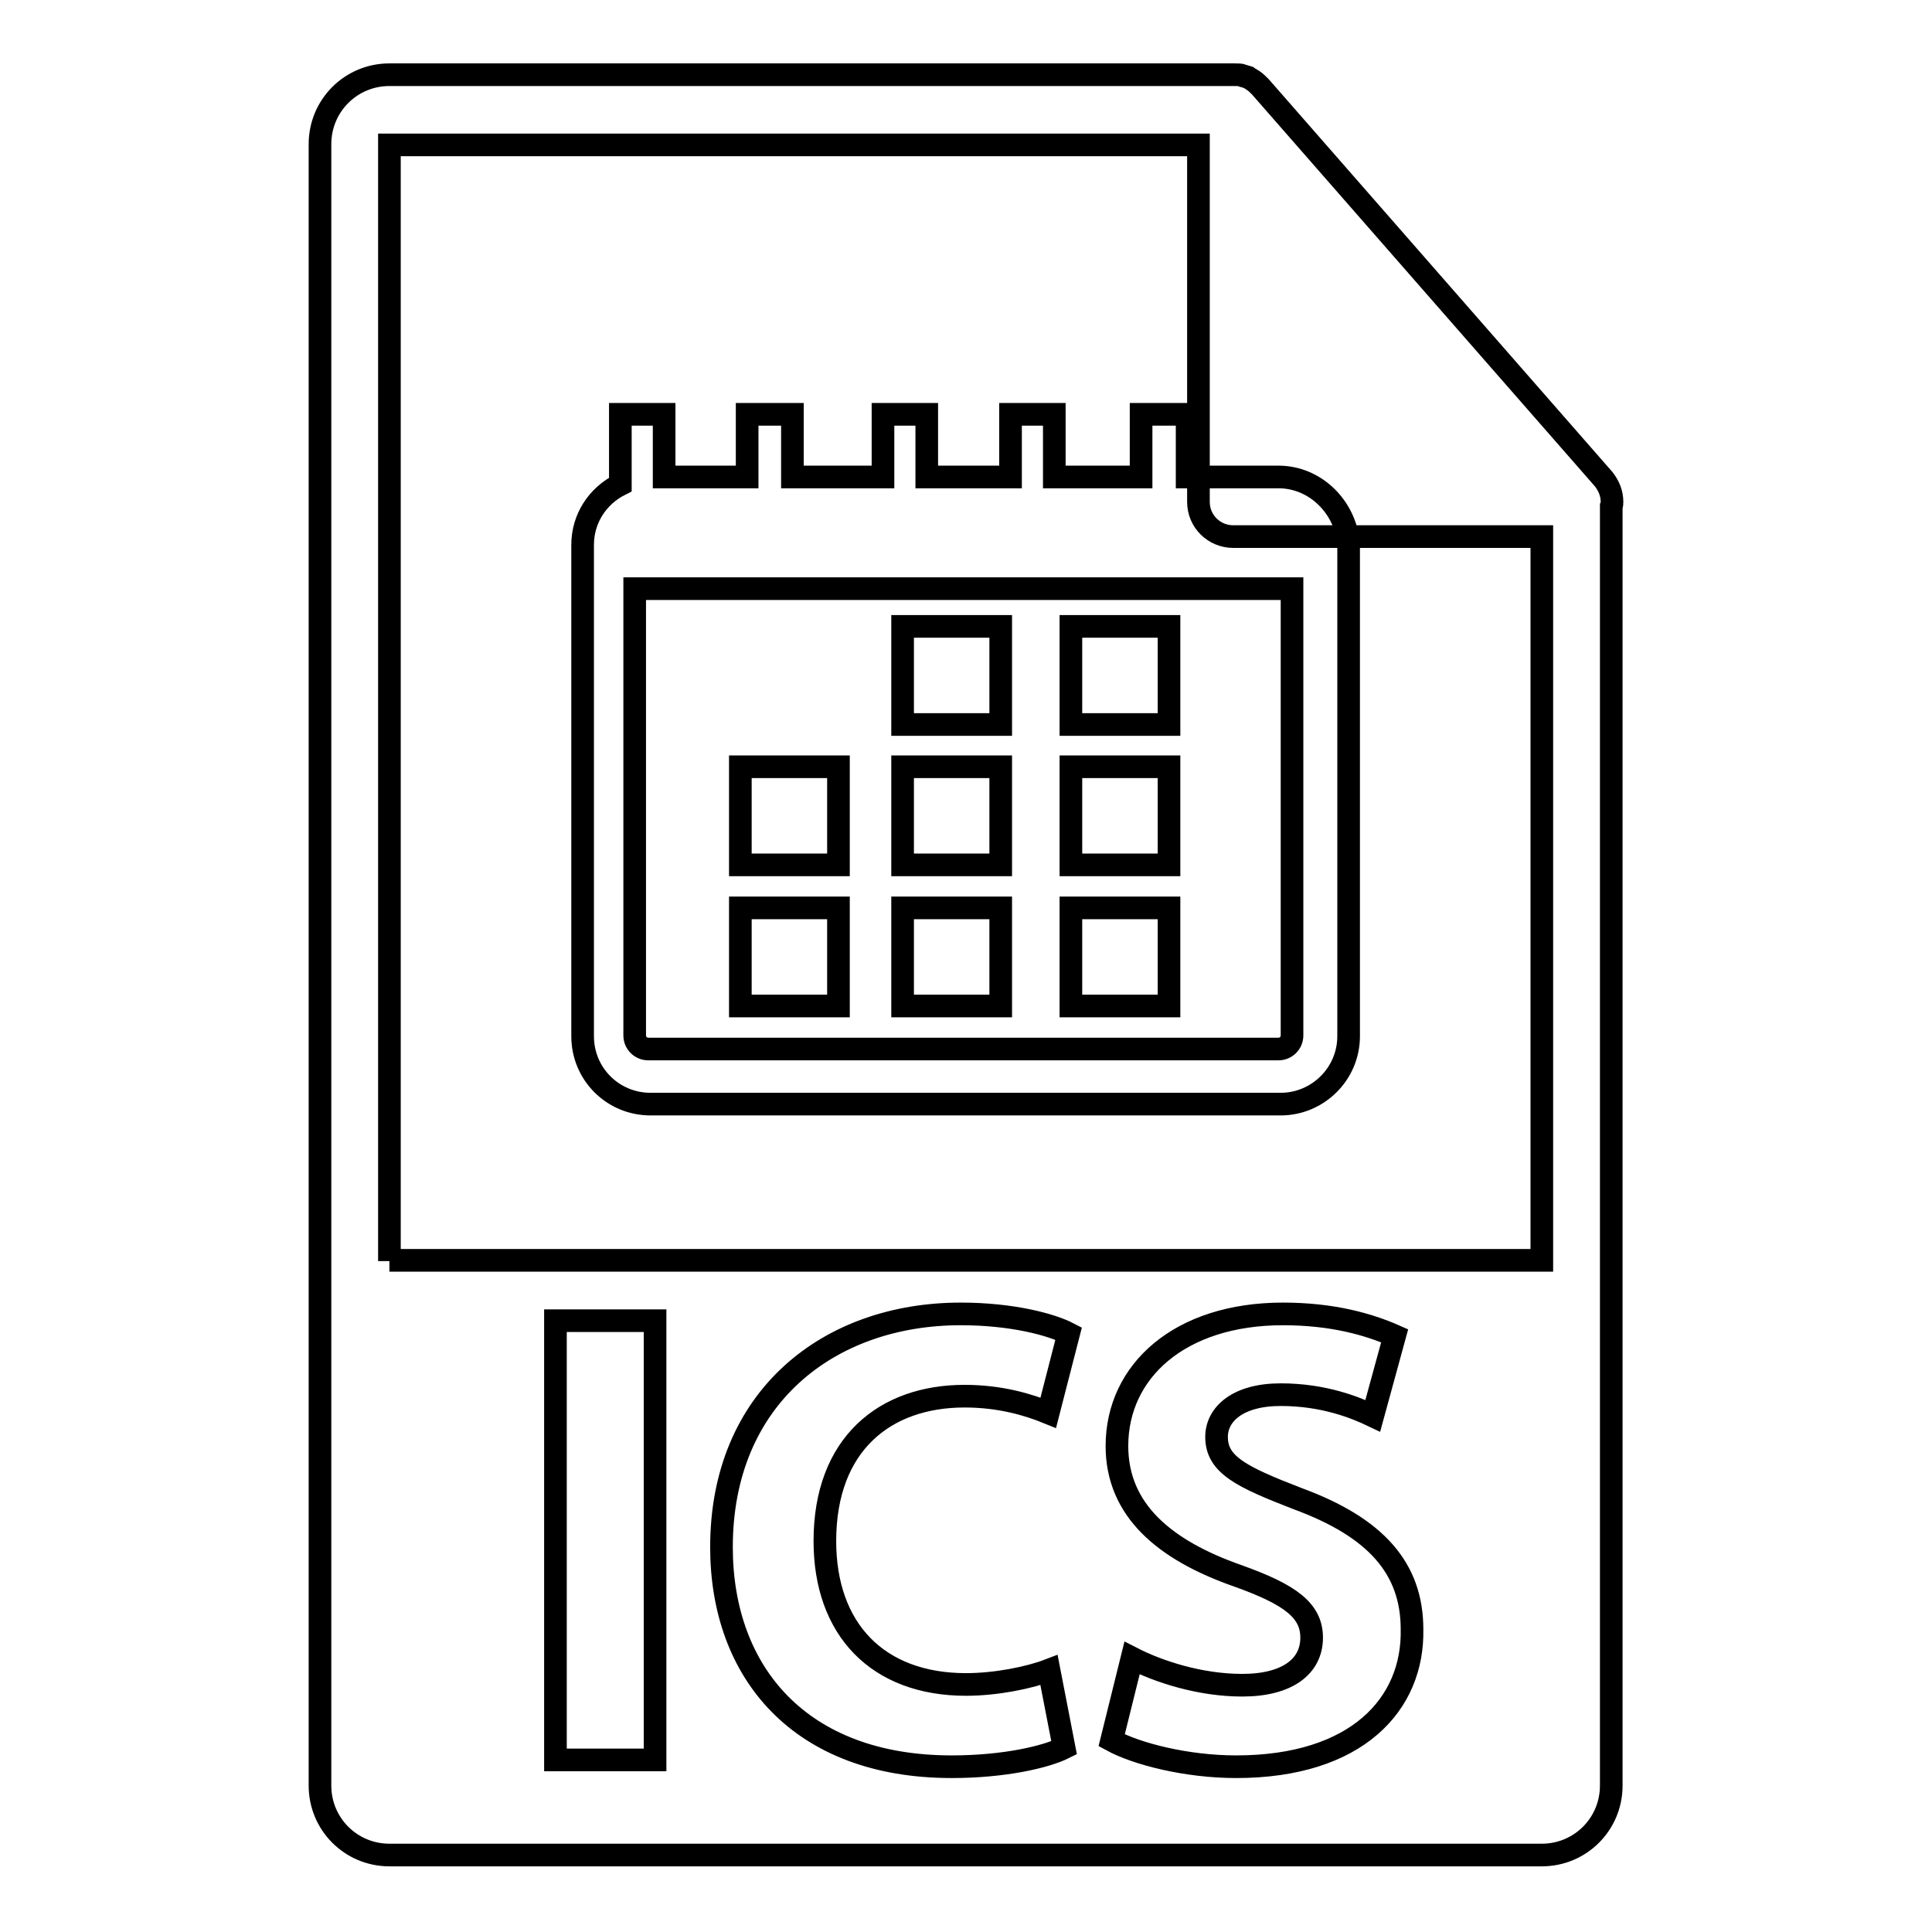
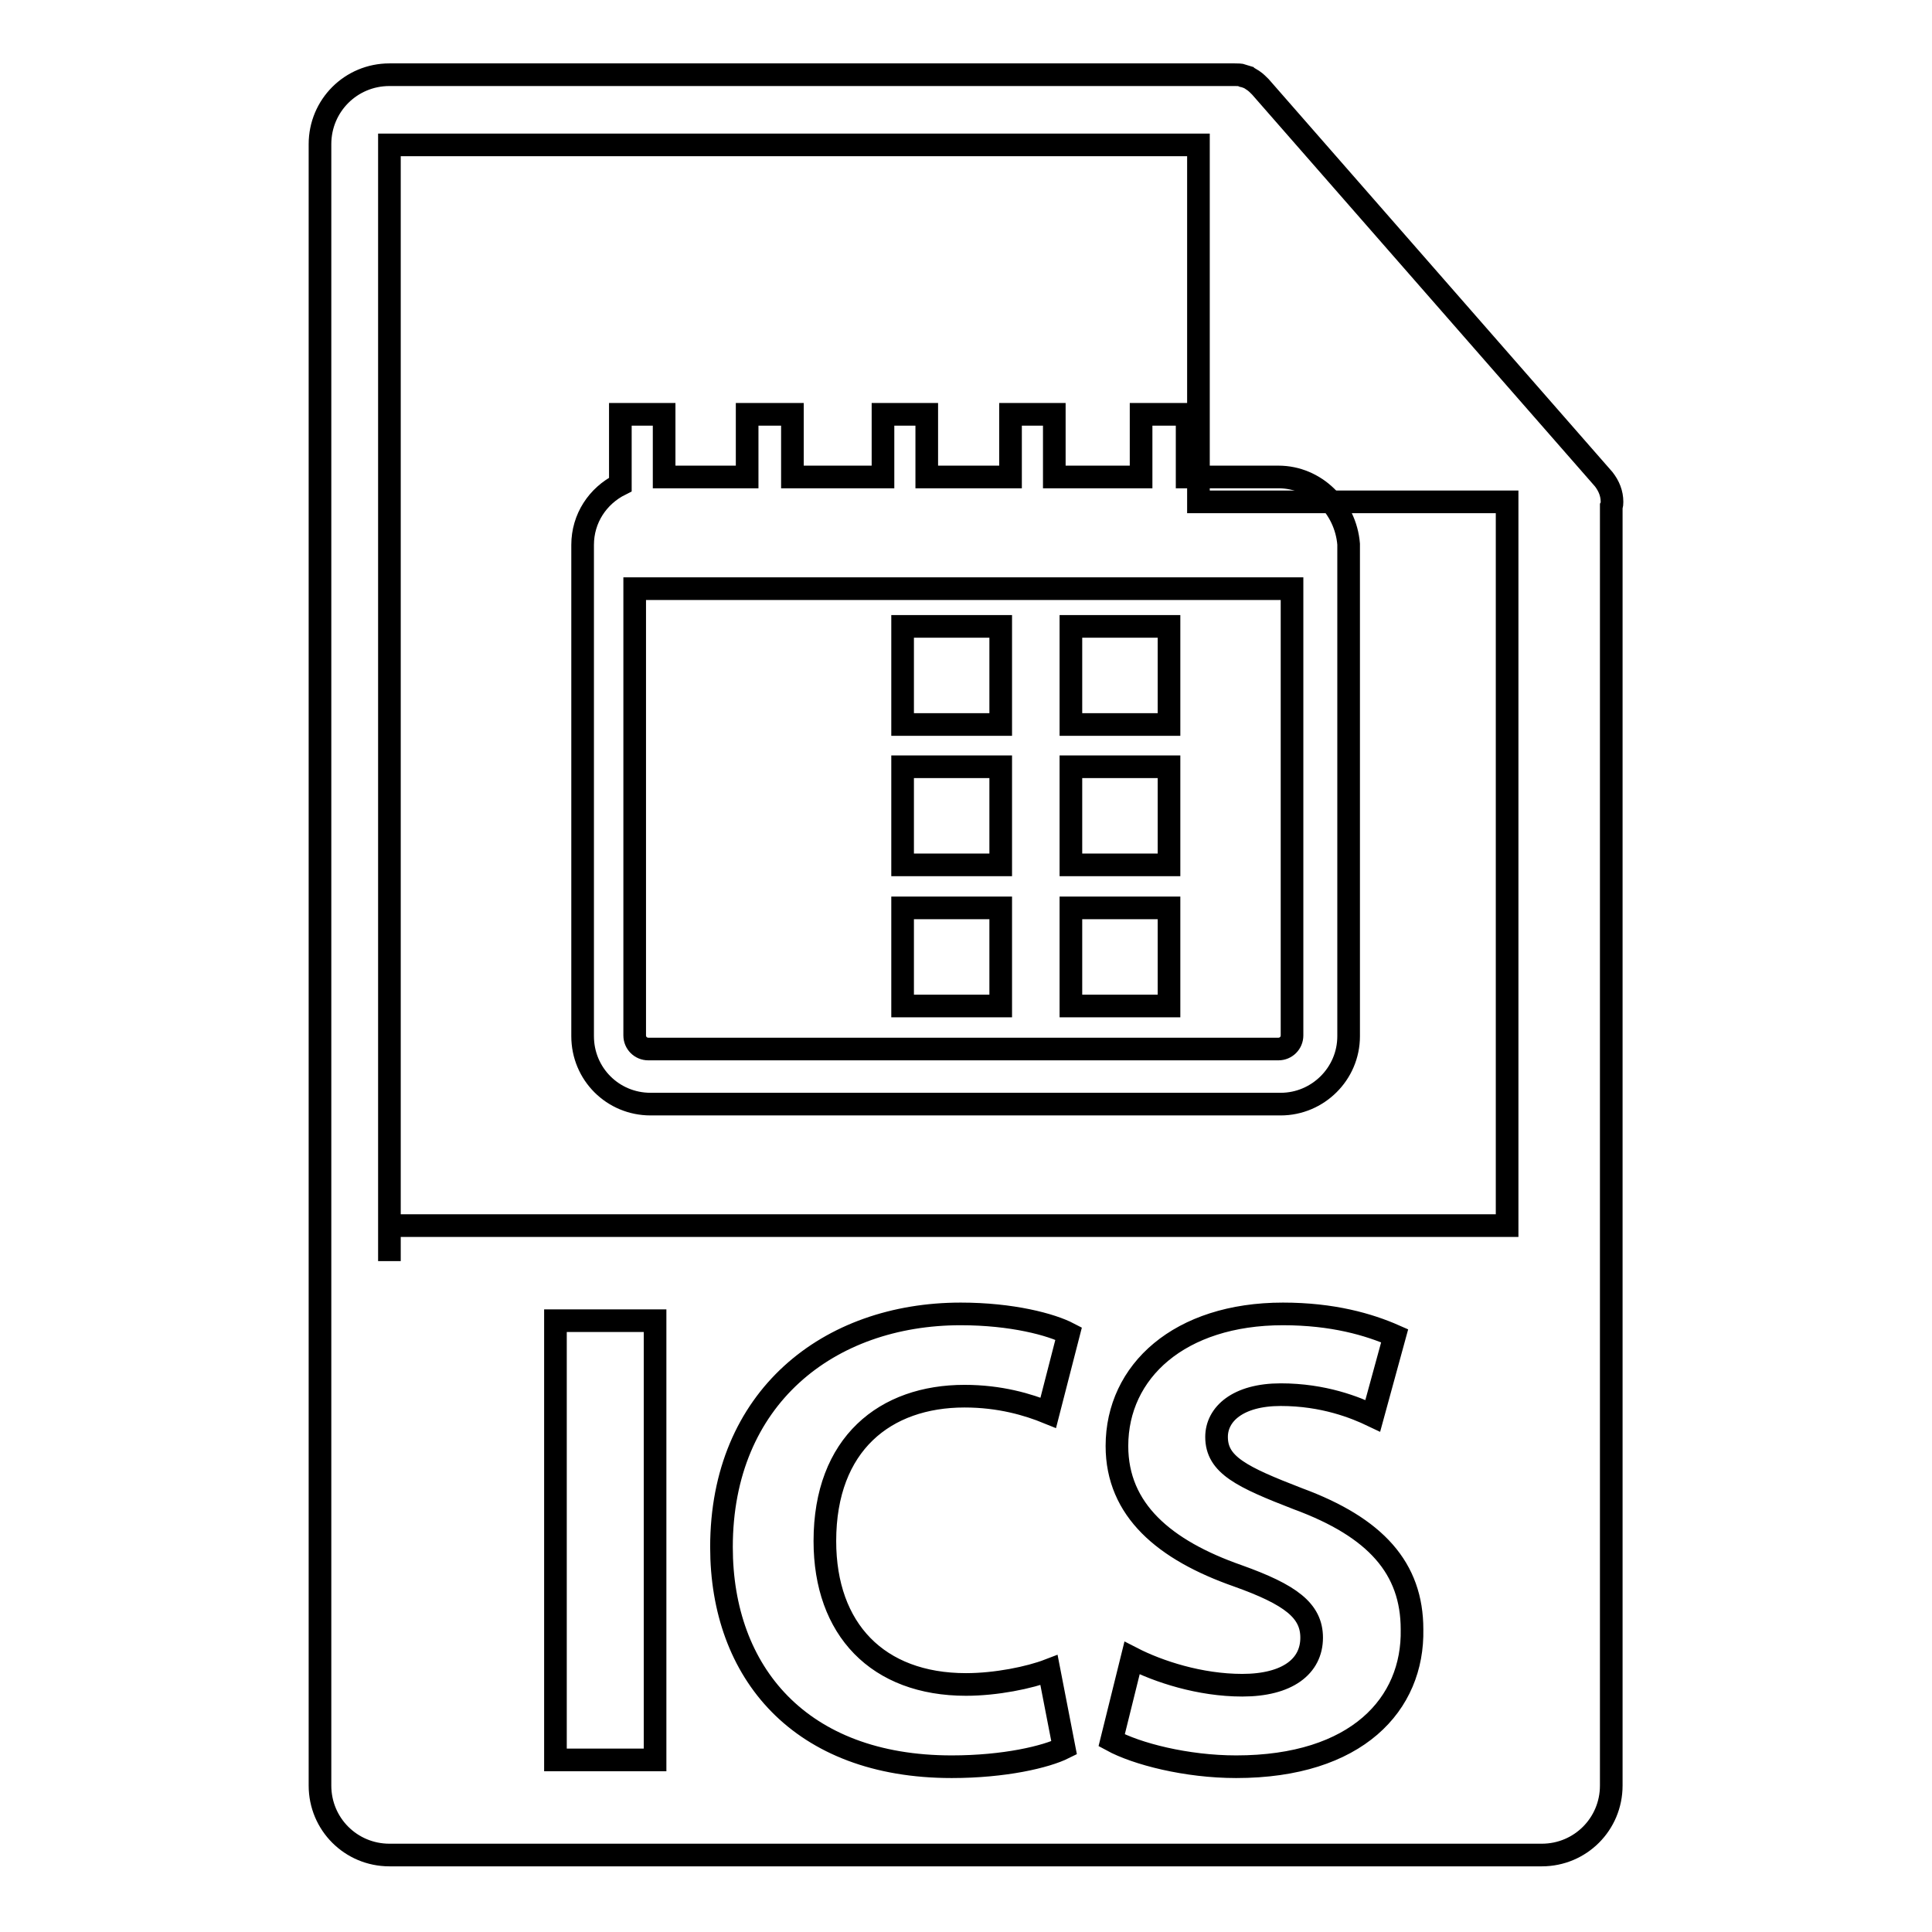
<svg xmlns="http://www.w3.org/2000/svg" version="1.1" x="0px" y="0px" viewBox="0 0 256 256" enable-background="new 0 0 256 256" xml:space="preserve">
  <g>
    <g>
      <g>
-         <path stroke-width="3" fill-opacity="0" stroke="#000000" d="M213.6,66.5c0-1.1-0.4-2.1-1.1-3l-45.5-52c0,0,0,0,0,0c-0.3-0.3-0.6-0.6-0.9-0.8c-0.1-0.1-0.2-0.1-0.3-0.2c-0.3-0.2-0.6-0.3-0.9-0.4c-0.1,0-0.2,0-0.2-0.1c-0.3-0.1-0.7-0.1-1.1-0.1H51.6c-5.1,0-9.2,4.1-9.2,9.2v217.5c0,5.1,4.1,9.2,9.2,9.2h152.7c5.1,0,9.2-4.1,9.2-9.2V67.1C213.6,66.9,213.6,66.7,213.6,66.5z M86.8,233.2H73.6v-58.2h13.2V233.2z M128,223.2c4,0,8.4-0.9,11-1.9l2,10.3c-2.4,1.2-7.9,2.5-14.9,2.5c-20.1,0-30.5-12.5-30.5-29.1c0-19.8,14.2-30.9,31.7-30.9c6.8,0,12,1.4,14.3,2.6l-2.7,10.5c-2.7-1.1-6.4-2.2-11.1-2.2c-10.5,0-18.5,6.3-18.5,19.2C109.3,215.9,116.3,223.2,128,223.2z M163.8,234.1c-6.6,0-13.2-1.7-16.5-3.5l2.7-10.9c3.5,1.8,9,3.6,14.6,3.6c6,0,9.2-2.5,9.2-6.3c0-3.6-2.8-5.7-9.8-8.2c-9.7-3.4-16-8.7-16-17.2c0-9.9,8.3-17.5,22-17.5c6.6,0,11.4,1.4,14.8,2.9l-2.9,10.6c-2.3-1.1-6.5-2.8-12.2-2.8c-5.7,0-8.5,2.6-8.5,5.6c0,3.7,3.3,5.3,10.8,8.2c10.3,3.8,15.1,9.2,15.1,17.3C187.3,225.8,179.8,234.1,163.8,234.1z M51.6,167.1V19.2h107.2v47.3c0,2.6,2.1,4.6,4.6,4.6h40.9v95.9H51.6z" />
+         <path stroke-width="3" fill-opacity="0" stroke="#000000" d="M213.6,66.5c0-1.1-0.4-2.1-1.1-3l-45.5-52c0,0,0,0,0,0c-0.3-0.3-0.6-0.6-0.9-0.8c-0.1-0.1-0.2-0.1-0.3-0.2c-0.3-0.2-0.6-0.3-0.9-0.4c-0.1,0-0.2,0-0.2-0.1c-0.3-0.1-0.7-0.1-1.1-0.1H51.6c-5.1,0-9.2,4.1-9.2,9.2v217.5c0,5.1,4.1,9.2,9.2,9.2h152.7c5.1,0,9.2-4.1,9.2-9.2V67.1C213.6,66.9,213.6,66.7,213.6,66.5z M86.8,233.2H73.6v-58.2h13.2V233.2z M128,223.2c4,0,8.4-0.9,11-1.9l2,10.3c-2.4,1.2-7.9,2.5-14.9,2.5c-20.1,0-30.5-12.5-30.5-29.1c0-19.8,14.2-30.9,31.7-30.9c6.8,0,12,1.4,14.3,2.6l-2.7,10.5c-2.7-1.1-6.4-2.2-11.1-2.2c-10.5,0-18.5,6.3-18.5,19.2C109.3,215.9,116.3,223.2,128,223.2z M163.8,234.1c-6.6,0-13.2-1.7-16.5-3.5l2.7-10.9c3.5,1.8,9,3.6,14.6,3.6c6,0,9.2-2.5,9.2-6.3c0-3.6-2.8-5.7-9.8-8.2c-9.7-3.4-16-8.7-16-17.2c0-9.9,8.3-17.5,22-17.5c6.6,0,11.4,1.4,14.8,2.9l-2.9,10.6c-2.3-1.1-6.5-2.8-12.2-2.8c-5.7,0-8.5,2.6-8.5,5.6c0,3.7,3.3,5.3,10.8,8.2c10.3,3.8,15.1,9.2,15.1,17.3C187.3,225.8,179.8,234.1,163.8,234.1z M51.6,167.1V19.2h107.2v47.3h40.9v95.9H51.6z" />
        <g>
          <path stroke-width="3" fill-opacity="0" stroke="#000000" d="M169.4,63.2h-12.1v-8.3h-6.1v8.3h-11.5v-8.3h-5.8v8.3h-11.1v-8.3h-5.8v8.3h-12v-8.3h-0.2h-5.8v8.3h-11v-8.3h-5.8v9.3c-3,1.5-5,4.5-5,8v65.1c0,5,4,9,9,9h83.5c4.9,0,9-4,9-9V72.1C178.3,67.2,174.3,63.2,169.4,63.2z M171.2,137.2c0,1-0.8,1.8-1.8,1.8H85.9c-1,0-1.8-0.8-1.8-1.8V78h87.1L171.2,137.2L171.2,137.2z" />
          <path stroke-width="3" fill-opacity="0" stroke="#000000" d="M119.6 83h13v13h-13z" />
          <path stroke-width="3" fill-opacity="0" stroke="#000000" d="M141.9 83h13v13h-13z" />
-           <path stroke-width="3" fill-opacity="0" stroke="#000000" d="M98.1 101.6h13v13h-13z" />
          <path stroke-width="3" fill-opacity="0" stroke="#000000" d="M119.6 101.6h13v13h-13z" />
          <path stroke-width="3" fill-opacity="0" stroke="#000000" d="M141.9 101.6h13v13h-13z" />
-           <path stroke-width="3" fill-opacity="0" stroke="#000000" d="M98.1 120.3h13v13h-13z" />
          <path stroke-width="3" fill-opacity="0" stroke="#000000" d="M119.6 120.3h13v13h-13z" />
          <path stroke-width="3" fill-opacity="0" stroke="#000000" d="M141.9 120.3h13v13h-13z" />
        </g>
      </g>
      <g />
      <g />
      <g />
      <g />
      <g />
      <g />
      <g />
      <g />
      <g />
      <g />
      <g />
      <g />
      <g />
      <g />
      <g />
    </g>
  </g>
</svg>